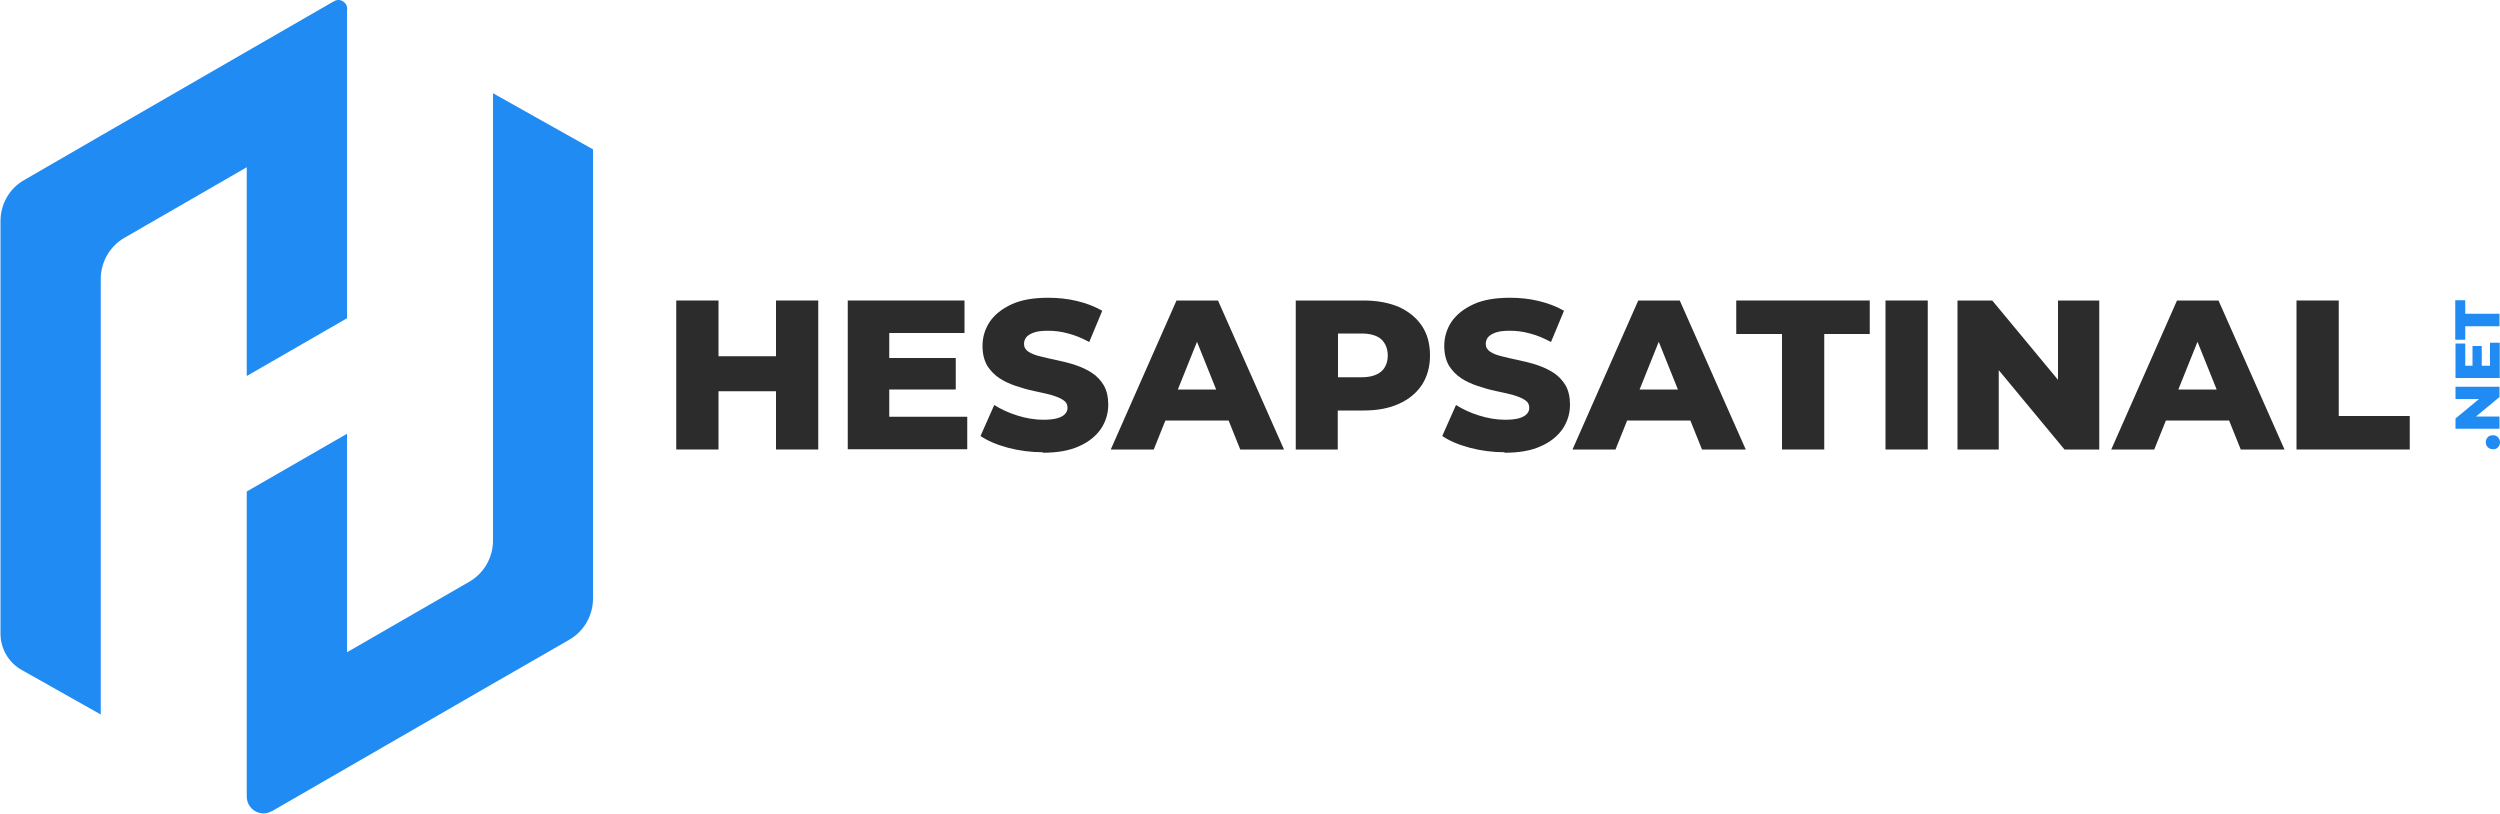
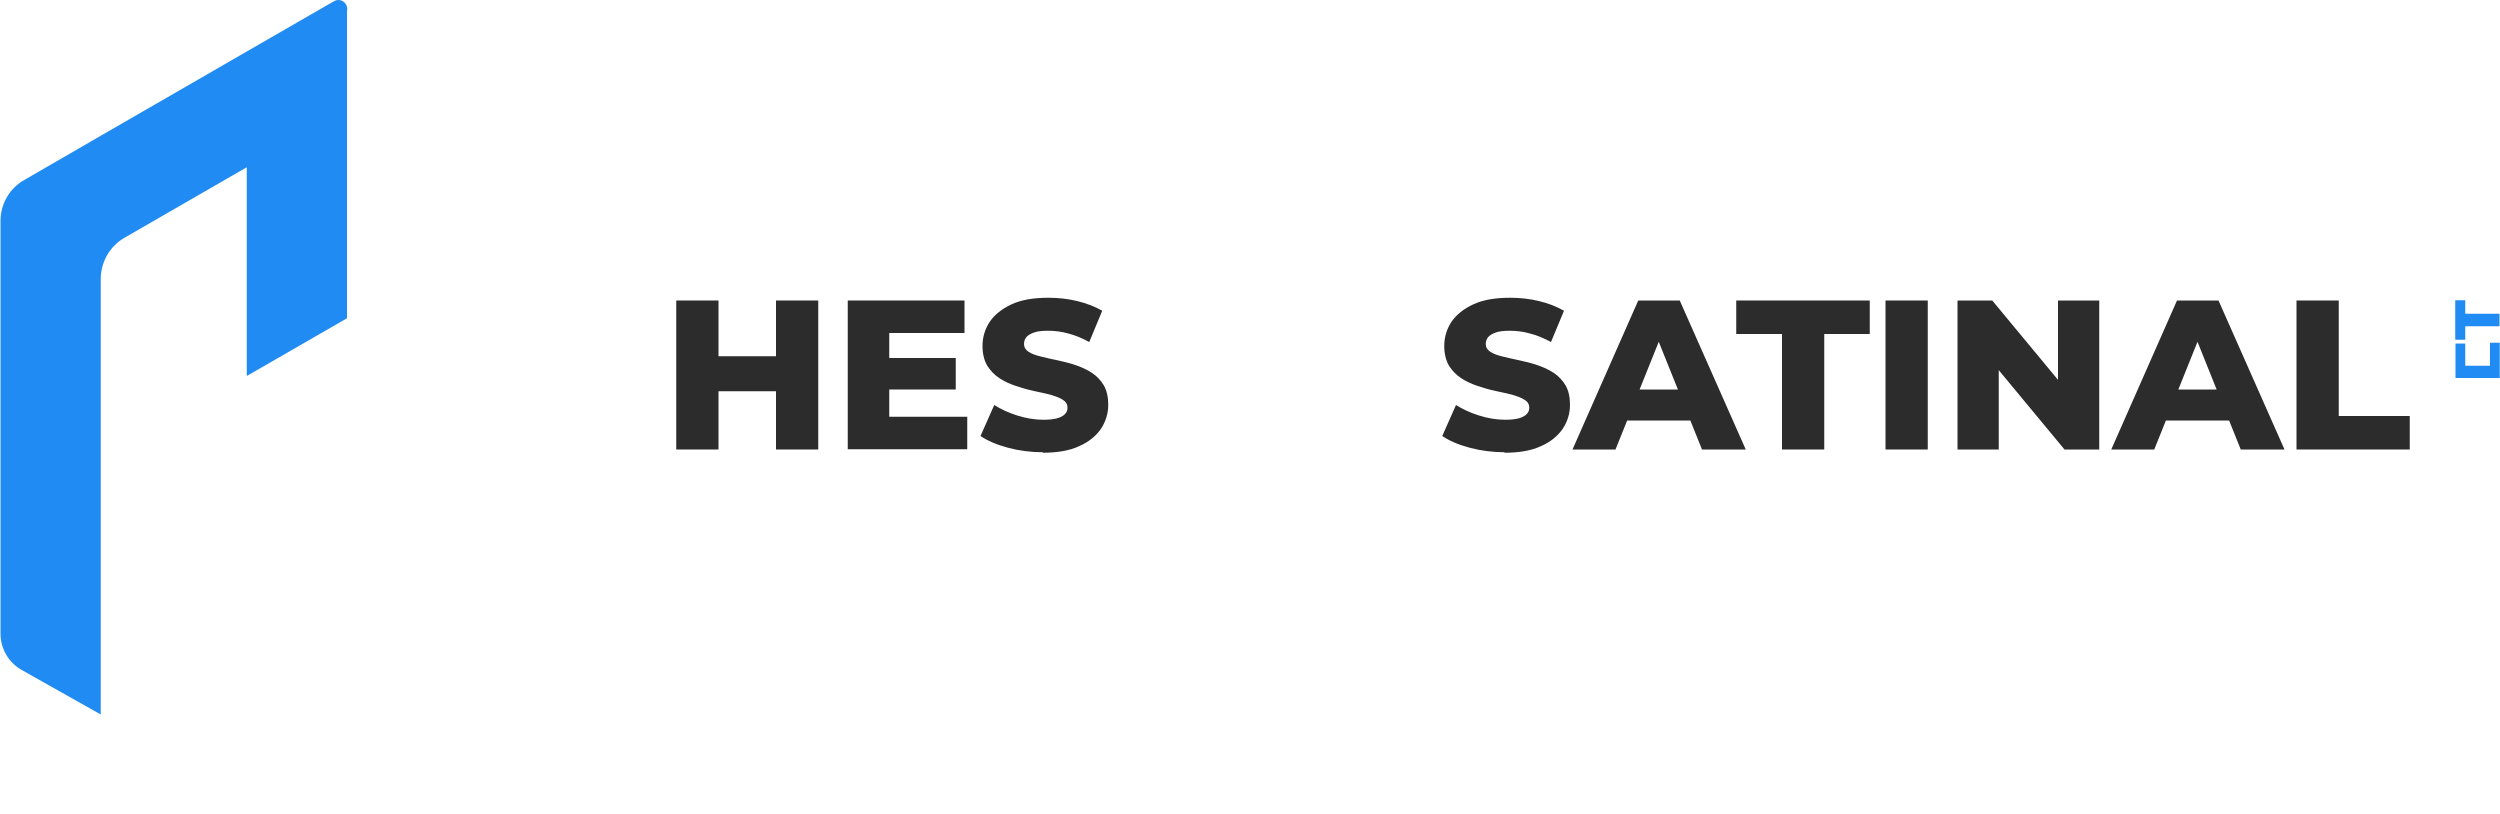
<svg xmlns="http://www.w3.org/2000/svg" id="katman_1" version="1.1" viewBox="0 0 100 32.54">
  <defs>
    <style>
      .st0 {
        fill: #2c2c2c;
      }

      .st1 {
        fill: #218bf4;
      }
    </style>
  </defs>
  <g>
    <g>
      <path class="st0" d="M27.05,17.98v-5.96h1.69v5.96h-1.69ZM28.62,15.65v-1.4h2.54v1.4h-2.54ZM31.04,17.98v-5.96h1.69v5.96h-1.69Z" />
      <path class="st0" d="M33.91,17.98v-5.96h4.67v1.3h-3.01v3.35h3.12v1.3h-4.78ZM35.46,15.58v-1.26h2.77v1.26h-2.77Z" />
      <path class="st0" d="M41.73,18.09c-.49,0-.96-.06-1.41-.18-.45-.12-.82-.28-1.1-.47l.55-1.24c.27.17.57.31.92.42s.7.17,1.04.17c.23,0,.42-.02.56-.06.14-.04.25-.1.31-.17.07-.07.1-.15.1-.25,0-.14-.06-.24-.19-.32-.12-.08-.29-.14-.49-.2-.2-.05-.42-.1-.66-.15-.24-.05-.48-.12-.72-.2-.24-.08-.46-.18-.66-.31-.2-.13-.36-.3-.49-.5-.12-.21-.19-.47-.19-.79,0-.36.1-.68.29-.97.2-.29.49-.52.88-.7.39-.18.88-.26,1.46-.26.39,0,.78.04,1.15.13.38.09.71.22,1.01.39l-.52,1.25c-.28-.15-.56-.27-.84-.34-.28-.08-.55-.11-.81-.11-.23,0-.42.02-.56.07-.14.05-.24.11-.31.19-.06.08-.09.17-.09.27,0,.13.06.23.18.31.12.08.28.14.49.19.2.05.42.1.66.15.24.05.48.11.72.19.24.08.46.18.66.31.2.13.36.3.48.5.12.21.18.47.18.78,0,.35-.1.67-.29.96-.2.29-.49.53-.88.7-.39.18-.88.26-1.47.26Z" />
-       <path class="st0" d="M44.43,17.98l2.63-5.96h1.66l2.64,5.96h-1.75l-2.06-5.13h.66l-2.06,5.13h-1.72ZM45.87,16.82l.43-1.24h2.91l.43,1.24h-3.78Z" />
-       <path class="st0" d="M51.83,17.98v-5.96h2.72c.54,0,1.01.09,1.41.26.39.18.7.43.92.76.22.33.32.73.32,1.18s-.11.84-.32,1.17c-.22.33-.52.58-.92.76-.39.18-.86.27-1.41.27h-1.79l.75-.73v2.29h-1.69ZM53.52,15.86l-.75-.77h1.69c.35,0,.61-.08.79-.23.17-.15.26-.37.26-.64s-.09-.49-.26-.65c-.17-.15-.44-.23-.79-.23h-1.69l.75-.77v3.29Z" />
      <path class="st0" d="M60.2,18.09c-.49,0-.96-.06-1.41-.18-.45-.12-.82-.28-1.1-.47l.55-1.24c.27.17.57.31.92.42s.7.17,1.04.17c.23,0,.42-.02.56-.06.14-.04.25-.1.31-.17.07-.07.1-.15.1-.25,0-.14-.06-.24-.19-.32-.12-.08-.29-.14-.49-.2-.2-.05-.42-.1-.66-.15-.24-.05-.48-.12-.72-.2-.24-.08-.46-.18-.66-.31-.2-.13-.36-.3-.49-.5-.12-.21-.19-.47-.19-.79,0-.36.1-.68.29-.97.2-.29.49-.52.88-.7.39-.18.88-.26,1.46-.26.39,0,.78.04,1.15.13.38.09.71.22,1.01.39l-.52,1.25c-.28-.15-.56-.27-.84-.34-.28-.08-.55-.11-.81-.11-.23,0-.42.02-.56.07-.14.05-.24.11-.31.19-.06.08-.09.17-.09.27,0,.13.06.23.18.31.12.08.28.14.49.19.2.05.42.1.66.15.24.05.48.11.72.19.24.08.46.18.66.31.2.13.36.3.48.5.12.21.18.47.18.78,0,.35-.1.67-.29.96-.2.29-.49.53-.88.7-.39.18-.88.26-1.47.26Z" />
      <path class="st0" d="M62.9,17.98l2.63-5.96h1.66l2.64,5.96h-1.75l-2.06-5.13h.66l-2.06,5.13h-1.72ZM64.34,16.82l.43-1.24h2.91l.43,1.24h-3.78Z" />
      <path class="st0" d="M71.28,17.98v-4.62h-1.83v-1.34h5.34v1.34h-1.82v4.62h-1.69Z" />
      <path class="st0" d="M75.42,17.98v-5.96h1.69v5.96h-1.69Z" />
      <path class="st0" d="M78.3,17.98v-5.96h1.39l3.29,3.97h-.66v-3.97h1.65v5.96h-1.39l-3.29-3.97h.66v3.97h-1.65Z" />
      <path class="st0" d="M84.45,17.98l2.63-5.96h1.66l2.64,5.96h-1.75l-2.06-5.13h.66l-2.06,5.13h-1.72ZM85.89,16.82l.43-1.24h2.91l.43,1.24h-3.78Z" />
      <path class="st0" d="M91.86,17.98v-5.96h1.69v4.62h2.84v1.34h-4.53Z" />
    </g>
    <g>
-       <path class="st1" d="M100,17.69c0,.08-.03.15-.08.2-.05.06-.12.08-.2.08s-.15-.03-.21-.08c-.05-.06-.08-.12-.08-.2s.03-.15.08-.2c.05-.06.12-.08.21-.08s.15.03.2.08c.05.06.08.12.08.2Z" />
-       <path class="st1" d="M99.98,17.15h-1.76v-.41l1.17-.97v.19h-1.17v-.49h1.76v.41l-1.17.97v-.19h1.17v.49Z" />
-       <path class="st1" d="M99.98,15.12h-1.76v-1.38h.39v.89h.99v-.92h.39v1.42ZM99.27,14.66h-.37v-.82h.37v.82Z" />
+       <path class="st1" d="M99.98,15.12h-1.76v-1.38h.39v.89h.99v-.92h.39v1.42ZM99.27,14.66h-.37v-.82v.82Z" />
      <path class="st1" d="M99.98,13.05h-1.37v.54h-.4v-1.58h.4v.54h1.37v.5Z" />
    </g>
  </g>
  <g>
-     <path class="st1" d="M23.72,5.98v1.06s0,4.63,0,4.63v8.74s0,3.53,0,3.53c0,.68-.36,1.31-.95,1.65l-3.06,1.76-5.84,3.37-2.98,1.72h-.01c-.45.27-1.01-.06-1.01-.58h0s0-3.46,0-3.46v-8.74s4.01-2.31,4.01-2.31v8.74s4.89-2.82,4.89-2.82c.59-.34.95-.97.95-1.65v-7.64s0-4.63,0-4.63V3.73s4.01,2.25,4.01,2.25Z" />
    <path class="st1" d="M13.36.05c.27-.16.59.09.52.39h0s0,3.94,0,3.94v8.35s-4.01,2.31-4.01,2.31V6.69s-4.89,2.82-4.89,2.82c-.59.34-.95.97-.95,1.65v7.25s0,4.63,0,4.63v5.54s-3.16-1.78-3.16-1.78c-.52-.29-.85-.85-.85-1.45h0s0-4.63,0-4.63v-8.35s0-3.53,0-3.53c0-.68.36-1.31.95-1.64l3.06-1.77,5.84-3.37L13.27.1l.09-.05Z" />
  </g>
</svg>